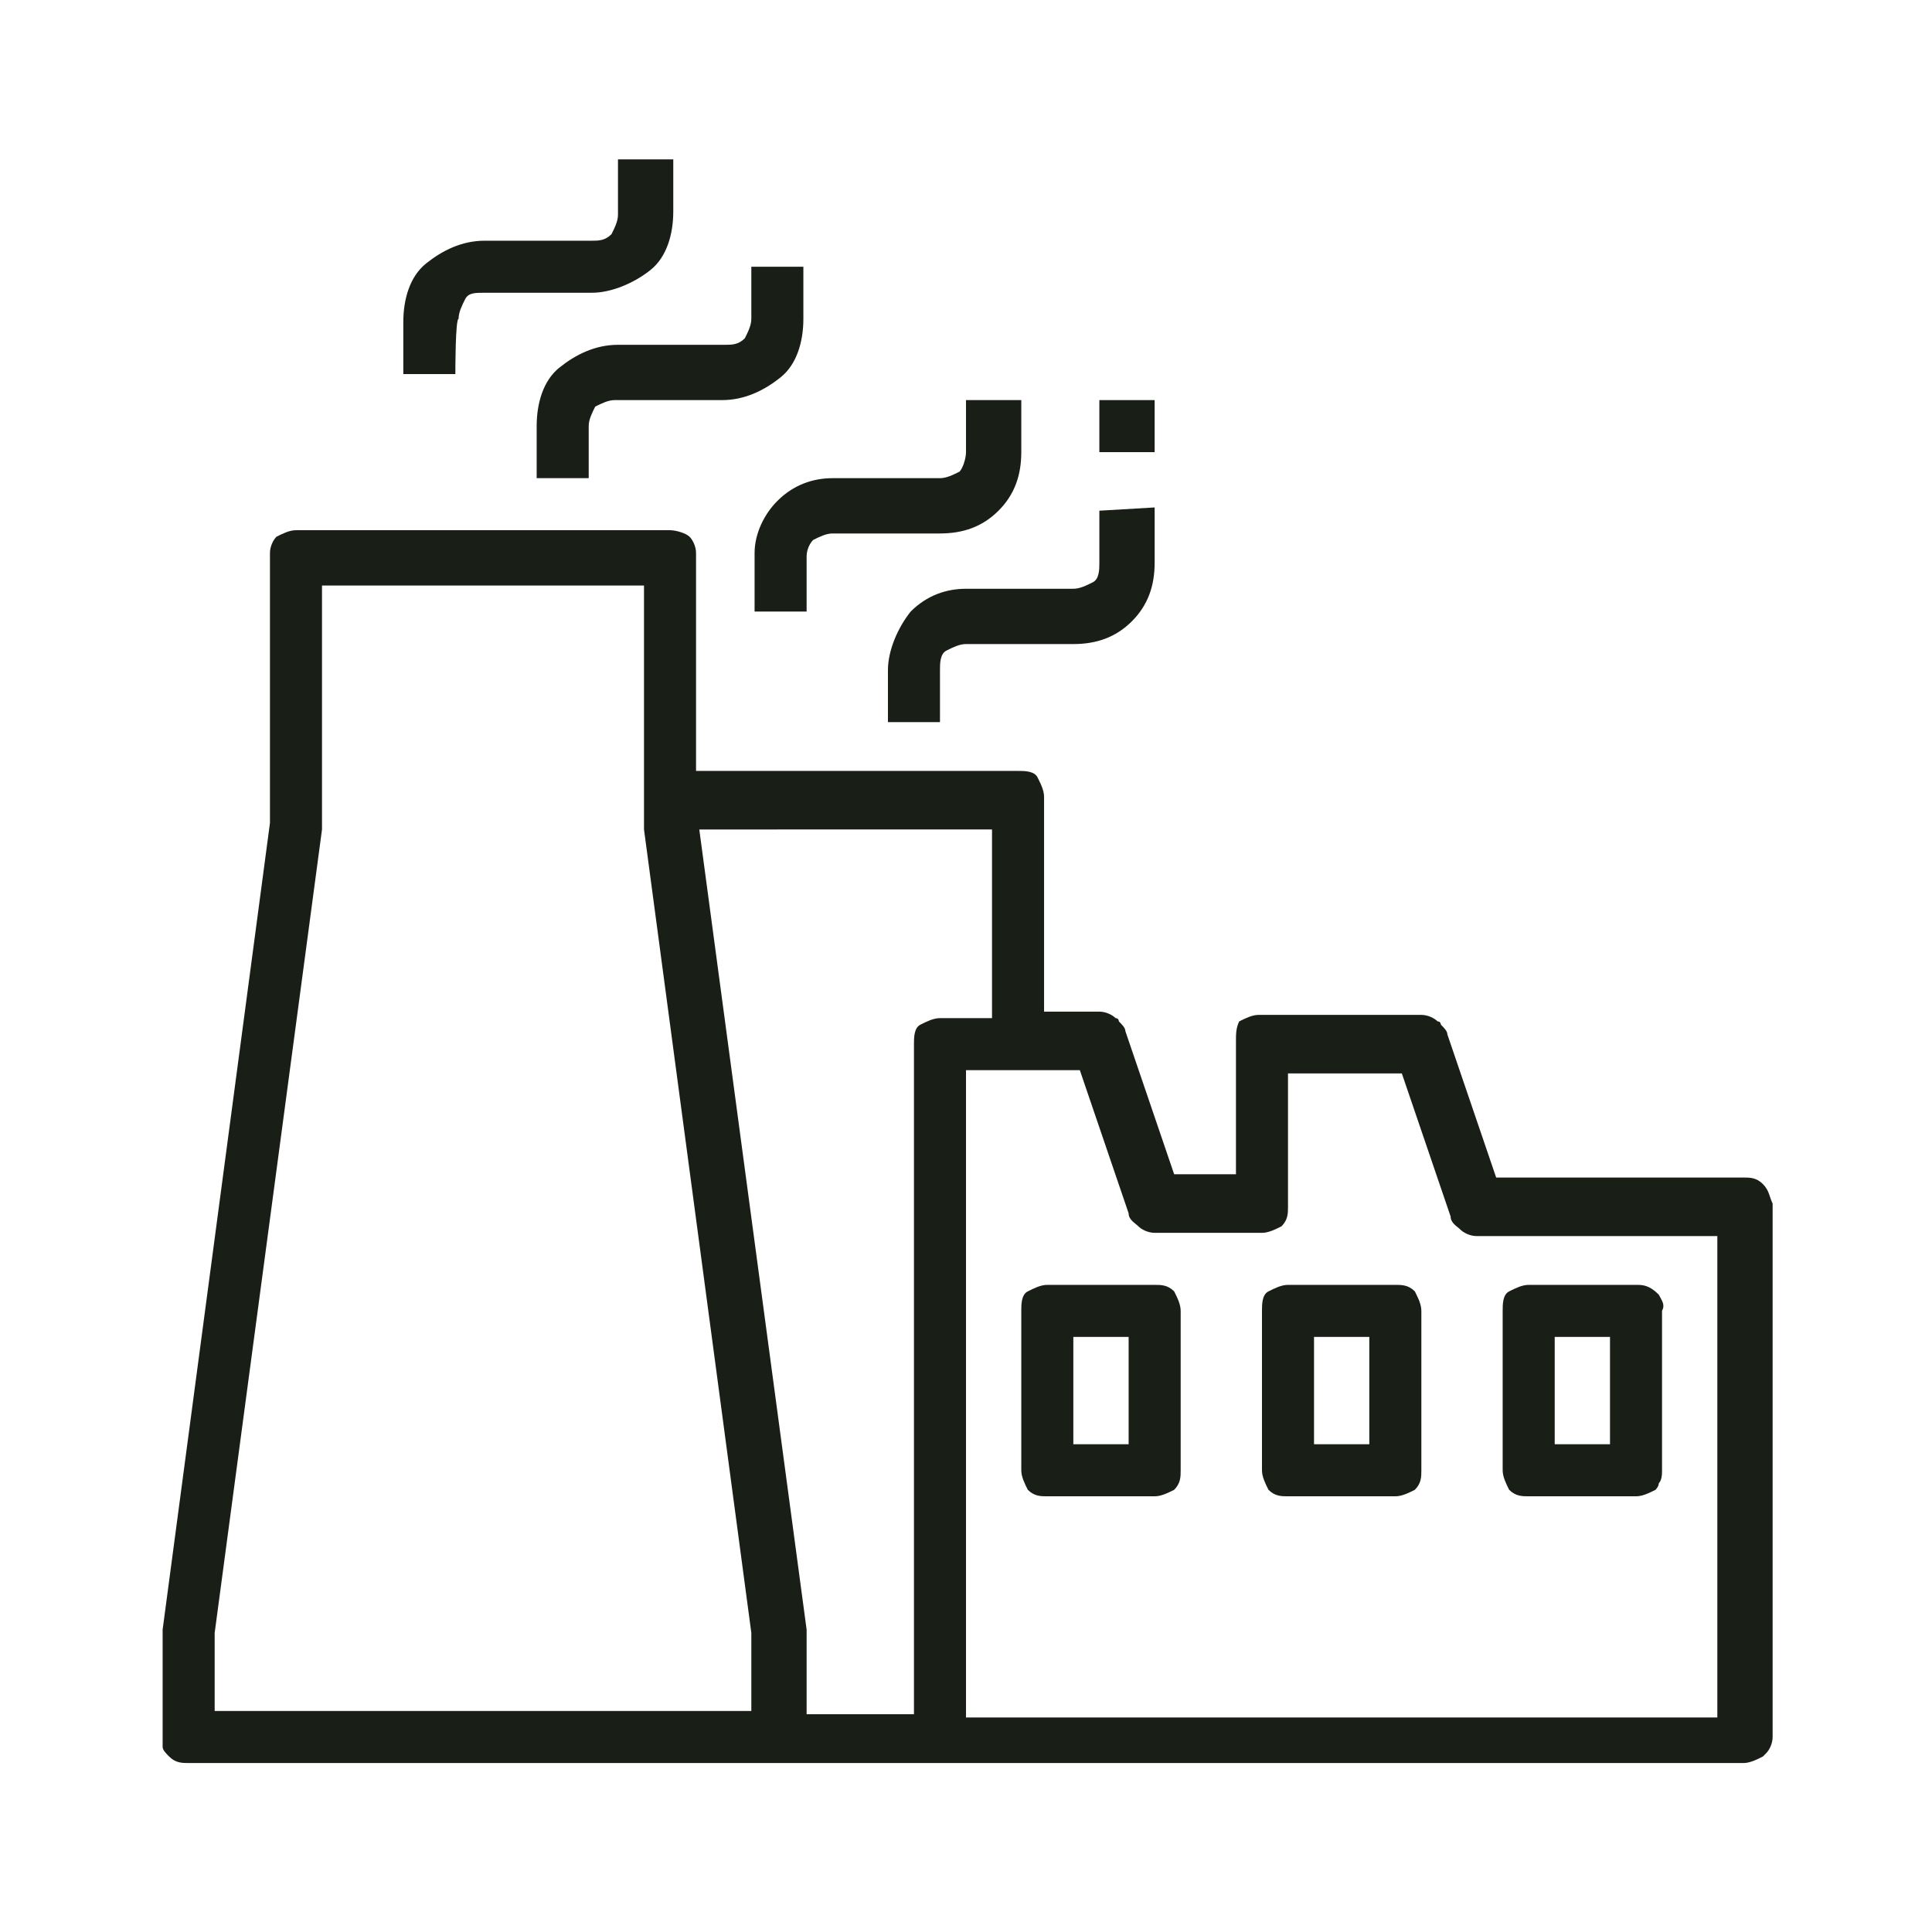
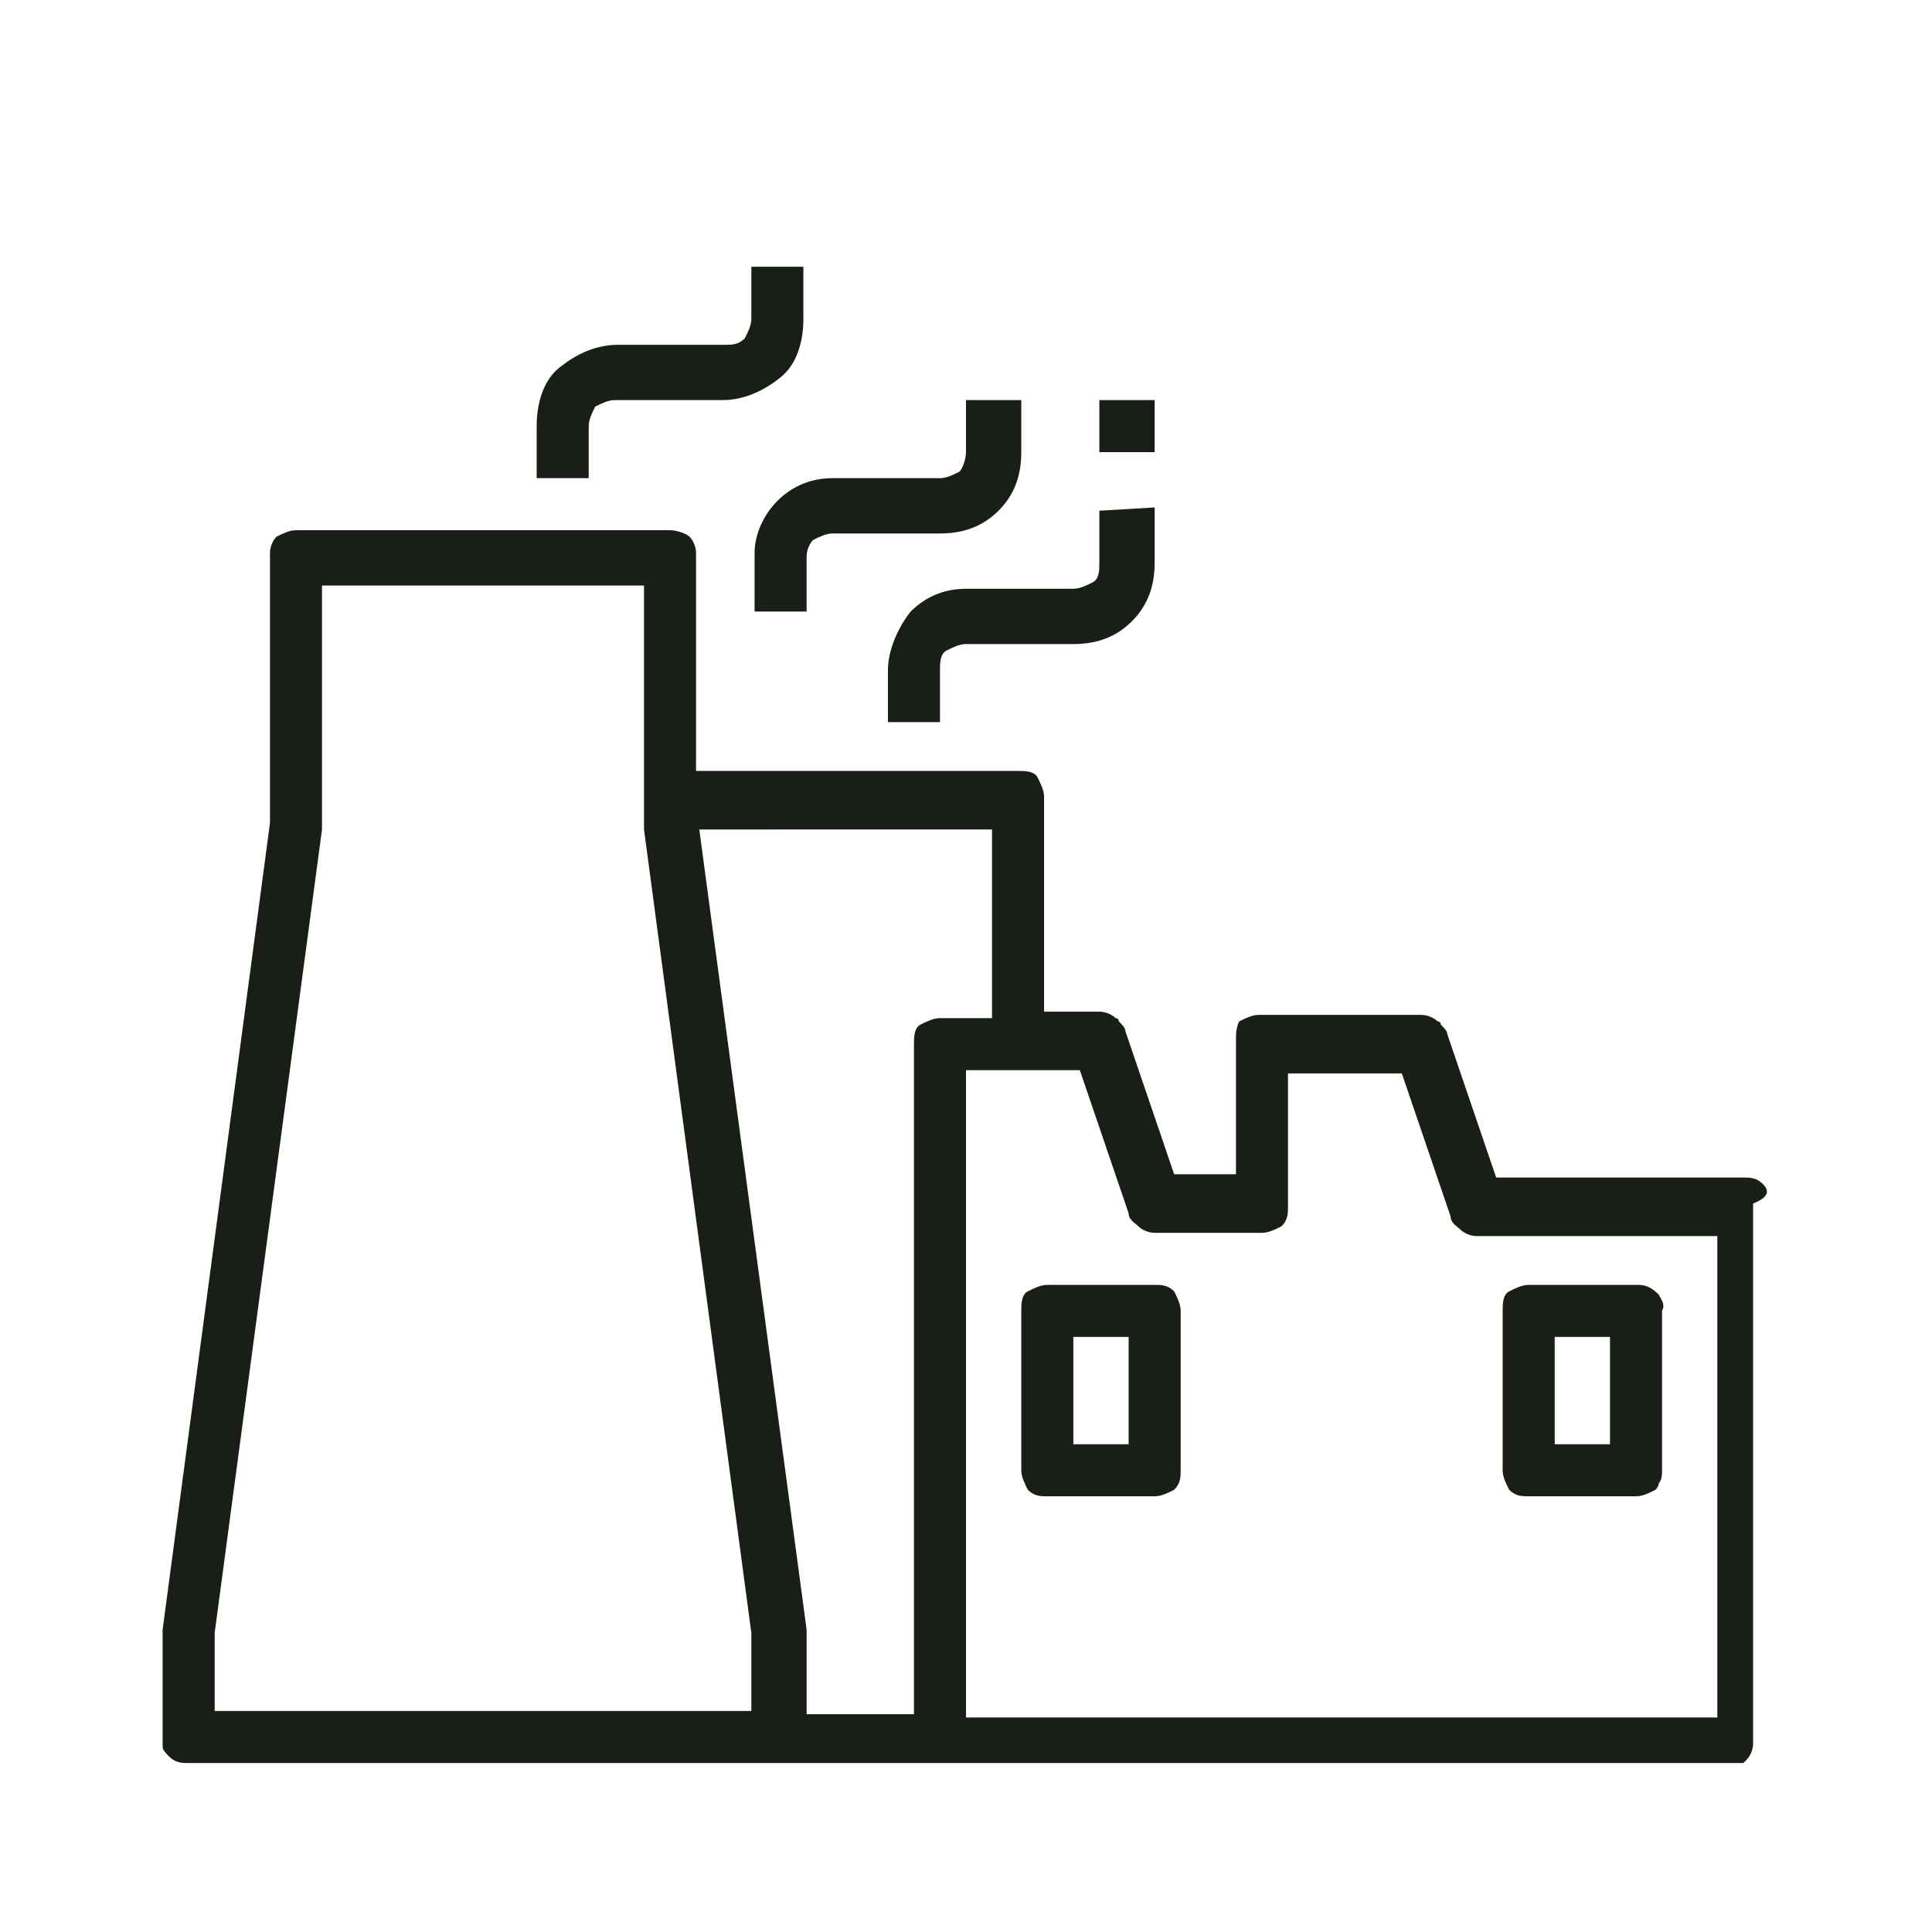
<svg xmlns="http://www.w3.org/2000/svg" version="1.1" x="0px" y="0px" viewBox="0 0 59.4 59.2" style="enable-background:new 0 0 59.4 59.2;" xml:space="preserve" focusable="false" role="presentation" aria-hidden="true">
  <style type="text/css">
	.st0-400cd7f4c89d43e39d3140414d2f2f9d{fill:#191F16;}
</style>
  <g>
    <path class="st0-400cd7f4c89d43e39d3140414d2f2f9d" d="M16.5,13.1v1.6h1.6v-1.6c0-0.2,0.1-0.4,0.2-0.6c0.2-0.1,0.4-0.2,0.6-0.2h3.3c0.7,0,1.3-0.3,1.8-0.7   s0.7-1.1,0.7-1.8V8.2h-1.6v1.6c0,0.2-0.1,0.4-0.2,0.6c-0.2,0.2-0.4,0.2-0.6,0.2H19c-0.7,0-1.3,0.3-1.8,0.7S16.5,12.4,16.5,13.1" />
-     <path class="st0-400cd7f4c89d43e39d3140414d2f2f9d" d="M14.1,9.8c0-0.2,0.1-0.4,0.2-0.6S14.6,9,14.9,9h3.3c0.6,0,1.3-0.3,1.8-0.7s0.7-1.1,0.7-1.8V4.9H19v1.7   c0,0.2-0.1,0.4-0.2,0.6c-0.2,0.2-0.4,0.2-0.6,0.2h-3.3c-0.7,0-1.3,0.3-1.8,0.7c-0.5,0.4-0.7,1.1-0.7,1.8v1.6H14   C14,11.4,14,9.8,14.1,9.8z" />
    <path class="st0-400cd7f4c89d43e39d3140414d2f2f9d" d="M35.5,15.6v1.7c0,0.7-0.2,1.3-0.7,1.8s-1.1,0.7-1.8,0.7h-3.3c-0.2,0-0.4,0.1-0.6,0.2s-0.2,0.4-0.2,0.6v1.6   h-1.6v-1.6c0-0.6,0.3-1.3,0.7-1.8c0.5-0.5,1.1-0.7,1.7-0.7H33c0.2,0,0.4-0.1,0.6-0.2c0.2-0.1,0.2-0.4,0.2-0.6v-1.6L35.5,15.6   L35.5,15.6z" />
    <path class="st0-400cd7f4c89d43e39d3140414d2f2f9d" d="M31.4,12.3v1.6c0,0.7-0.2,1.3-0.7,1.8s-1.1,0.7-1.8,0.7h-3.3c-0.2,0-0.4,0.1-0.6,0.2c-0.1,0.1-0.2,0.3-0.2,0.5   v0.1v1.6h-1.6V17c0-0.6,0.3-1.2,0.7-1.6c0.5-0.5,1.1-0.7,1.7-0.7h3.3c0.2,0,0.4-0.1,0.6-0.2c0.1-0.1,0.2-0.4,0.2-0.6v-1.6   C29.7,12.3,31.4,12.3,31.4,12.3z" />
-     <path class="st0-400cd7f4c89d43e39d3140414d2f2f9d" d="M54.2,36.4c-0.2-0.2-0.4-0.2-0.6-0.2H46l-1.5-4.4c0-0.1-0.1-0.2-0.2-0.3c0,0,0-0.1-0.1-0.1   c-0.1-0.1-0.3-0.2-0.5-0.2h-5c-0.2,0-0.4,0.1-0.6,0.2C38,31.6,38,31.8,38,32v4.1h-1.9l-1.5-4.4c0-0.1-0.1-0.2-0.2-0.3   c0,0,0-0.1-0.1-0.1c-0.1-0.1-0.3-0.2-0.5-0.2h-1.7v-6.6c0-0.2-0.1-0.4-0.2-0.6s-0.4-0.2-0.6-0.2h-9.9v-6.6V17   c0-0.2-0.1-0.4-0.2-0.5s-0.4-0.2-0.6-0.2H9.1c-0.2,0-0.4,0.1-0.6,0.2c-0.1,0.1-0.2,0.3-0.2,0.5v0.1v8.2L5,50.1v0.1v3.3   c0,0.1,0,0.2,0,0.2c0,0.1,0.1,0.2,0.2,0.3c0.2,0.2,0.4,0.2,0.6,0.2h47.8c0.2,0,0.4-0.1,0.6-0.2c0,0,0,0,0.1-0.1s0.2-0.3,0.2-0.5V37   C54.4,36.8,54.4,36.6,54.2,36.4 M34.7,37.3c0,0.2,0.2,0.3,0.3,0.4s0.3,0.2,0.5,0.2h3.3c0.2,0,0.4-0.1,0.6-0.2   c0.2-0.2,0.2-0.4,0.2-0.6V33h3.5l1.5,4.4c0,0.2,0.2,0.3,0.3,0.4s0.3,0.2,0.5,0.2h7.4v14.8H29.7V32.9h3.5L34.7,37.3L34.7,37.3z    M30.5,25.5v5.8h-1.6c-0.2,0-0.4,0.1-0.6,0.2s-0.2,0.4-0.2,0.6v20.6h-3.3v-2.6l-3.3-24.6L30.5,25.5L30.5,25.5z M6.6,50.2l3.3-24.7   V18h9.9v7.4v0.1l3.3,24.7v2.4H6.6V50.2z" />
+     <path class="st0-400cd7f4c89d43e39d3140414d2f2f9d" d="M54.2,36.4c-0.2-0.2-0.4-0.2-0.6-0.2H46l-1.5-4.4c0-0.1-0.1-0.2-0.2-0.3c0,0,0-0.1-0.1-0.1   c-0.1-0.1-0.3-0.2-0.5-0.2h-5c-0.2,0-0.4,0.1-0.6,0.2C38,31.6,38,31.8,38,32v4.1h-1.9l-1.5-4.4c0-0.1-0.1-0.2-0.2-0.3   c0,0,0-0.1-0.1-0.1c-0.1-0.1-0.3-0.2-0.5-0.2h-1.7v-6.6c0-0.2-0.1-0.4-0.2-0.6s-0.4-0.2-0.6-0.2h-9.9v-6.6V17   c0-0.2-0.1-0.4-0.2-0.5s-0.4-0.2-0.6-0.2H9.1c-0.2,0-0.4,0.1-0.6,0.2c-0.1,0.1-0.2,0.3-0.2,0.5v0.1v8.2L5,50.1v0.1v3.3   c0,0.1,0,0.2,0,0.2c0,0.1,0.1,0.2,0.2,0.3c0.2,0.2,0.4,0.2,0.6,0.2h47.8c0,0,0,0,0.1-0.1s0.2-0.3,0.2-0.5V37   C54.4,36.8,54.4,36.6,54.2,36.4 M34.7,37.3c0,0.2,0.2,0.3,0.3,0.4s0.3,0.2,0.5,0.2h3.3c0.2,0,0.4-0.1,0.6-0.2   c0.2-0.2,0.2-0.4,0.2-0.6V33h3.5l1.5,4.4c0,0.2,0.2,0.3,0.3,0.4s0.3,0.2,0.5,0.2h7.4v14.8H29.7V32.9h3.5L34.7,37.3L34.7,37.3z    M30.5,25.5v5.8h-1.6c-0.2,0-0.4,0.1-0.6,0.2s-0.2,0.4-0.2,0.6v20.6h-3.3v-2.6l-3.3-24.6L30.5,25.5L30.5,25.5z M6.6,50.2l3.3-24.7   V18h9.9v7.4v0.1l3.3,24.7v2.4H6.6V50.2z" />
    <path class="st0-400cd7f4c89d43e39d3140414d2f2f9d" d="M36.1,39.7c-0.2-0.2-0.4-0.2-0.6-0.2h-3.3c-0.2,0-0.4,0.1-0.6,0.2s-0.2,0.4-0.2,0.6v4.9c0,0.2,0.1,0.4,0.2,0.6   C31.8,46,32,46,32.2,46h3.3c0.2,0,0.4-0.1,0.6-0.2c0.2-0.2,0.2-0.4,0.2-0.6v-4.9C36.3,40.1,36.2,39.9,36.1,39.7 M34.7,44.4H33v-3.3   h1.7V44.4z" />
-     <path class="st0-400cd7f4c89d43e39d3140414d2f2f9d" d="M43.5,39.7c-0.2-0.2-0.4-0.2-0.6-0.2h-3.3c-0.2,0-0.4,0.1-0.6,0.2s-0.2,0.4-0.2,0.6v4.9c0,0.2,0.1,0.4,0.2,0.6   c0.2,0.2,0.4,0.2,0.6,0.2h3.3c0.2,0,0.4-0.1,0.6-0.2c0.2-0.2,0.2-0.4,0.2-0.6v-4.9C43.7,40.1,43.6,39.9,43.5,39.7 M42.1,44.4h-1.7   v-3.3h1.7V44.4z" />
    <path class="st0-400cd7f4c89d43e39d3140414d2f2f9d" d="M51,39.8L51,39.8c-0.3-0.3-0.5-0.3-0.7-0.3H47c-0.2,0-0.4,0.1-0.6,0.2s-0.2,0.4-0.2,0.6v4.9   c0,0.2,0.1,0.4,0.2,0.6C46.6,46,46.8,46,47,46h3.3c0.2,0,0.4-0.1,0.6-0.2c0,0,0.1-0.1,0.1-0.2c0.1-0.1,0.1-0.3,0.1-0.4v-4.9   C51.2,40.1,51.1,40,51,39.8 M49.5,44.4h-1.7v-3.3h1.7V44.4z" />
    <rect x="33.8" y="12.3" class="st0-400cd7f4c89d43e39d3140414d2f2f9d" width="1.7" height="1.6" />
  </g>
</svg>